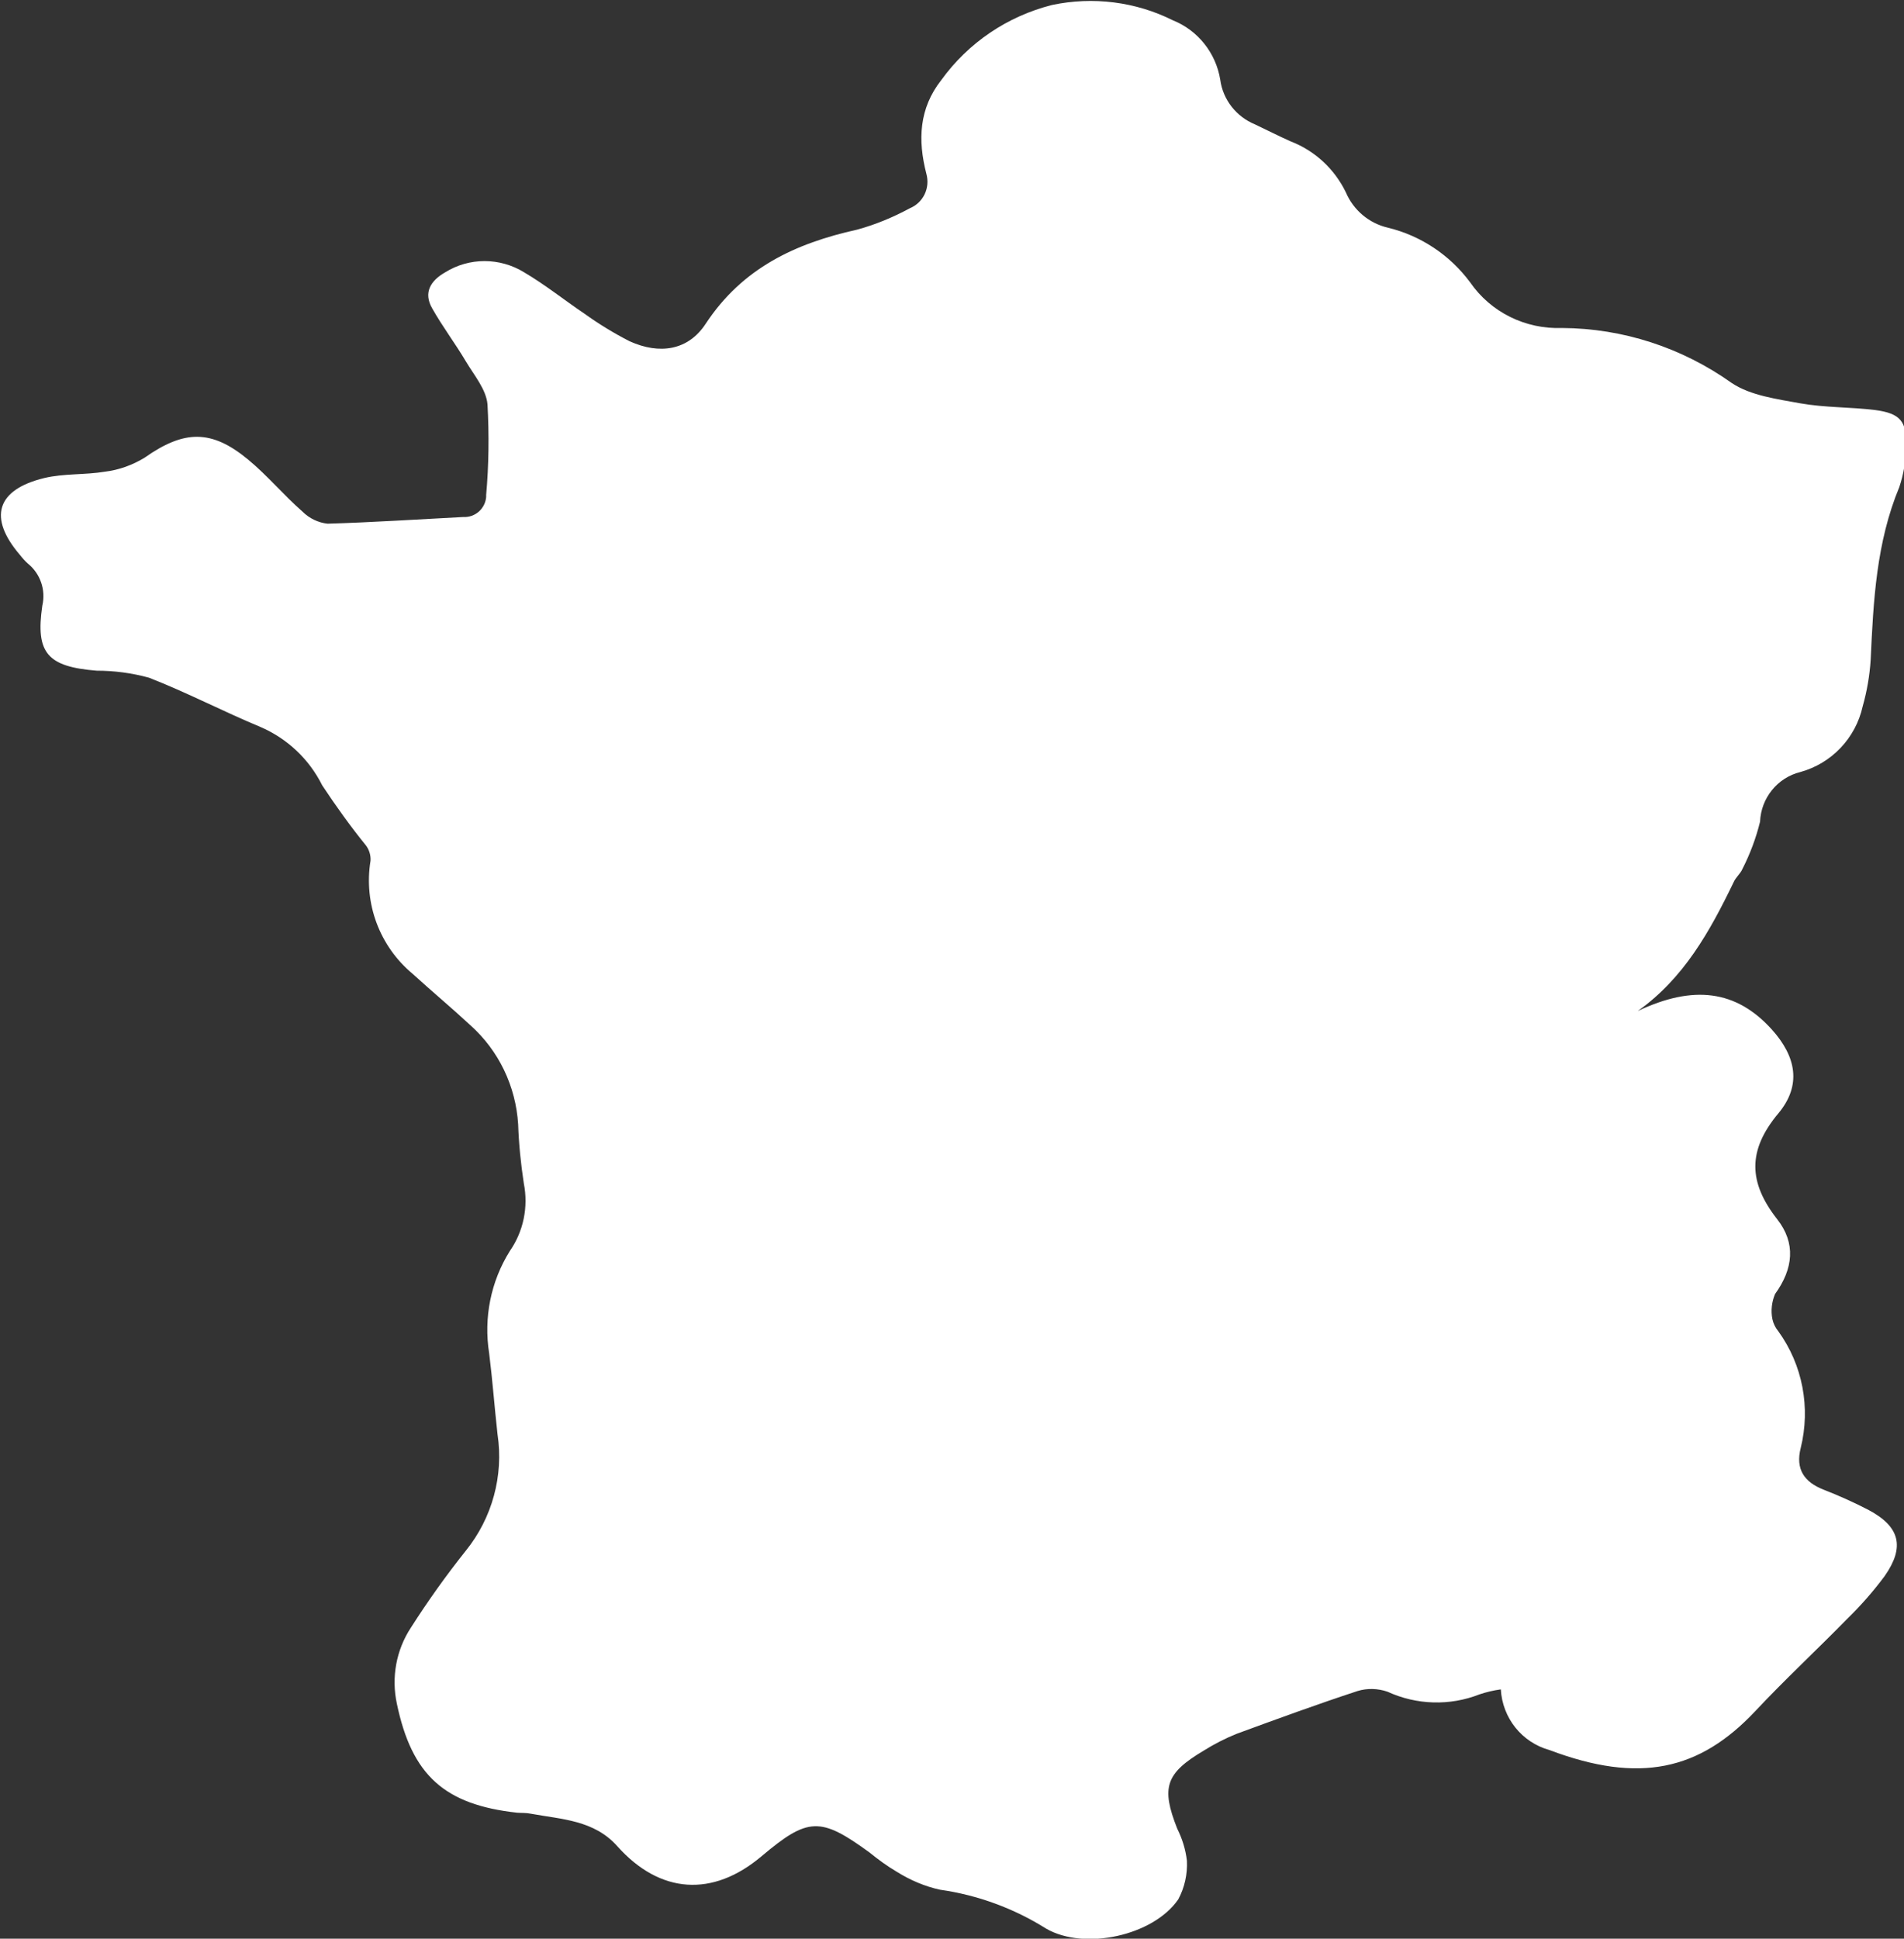
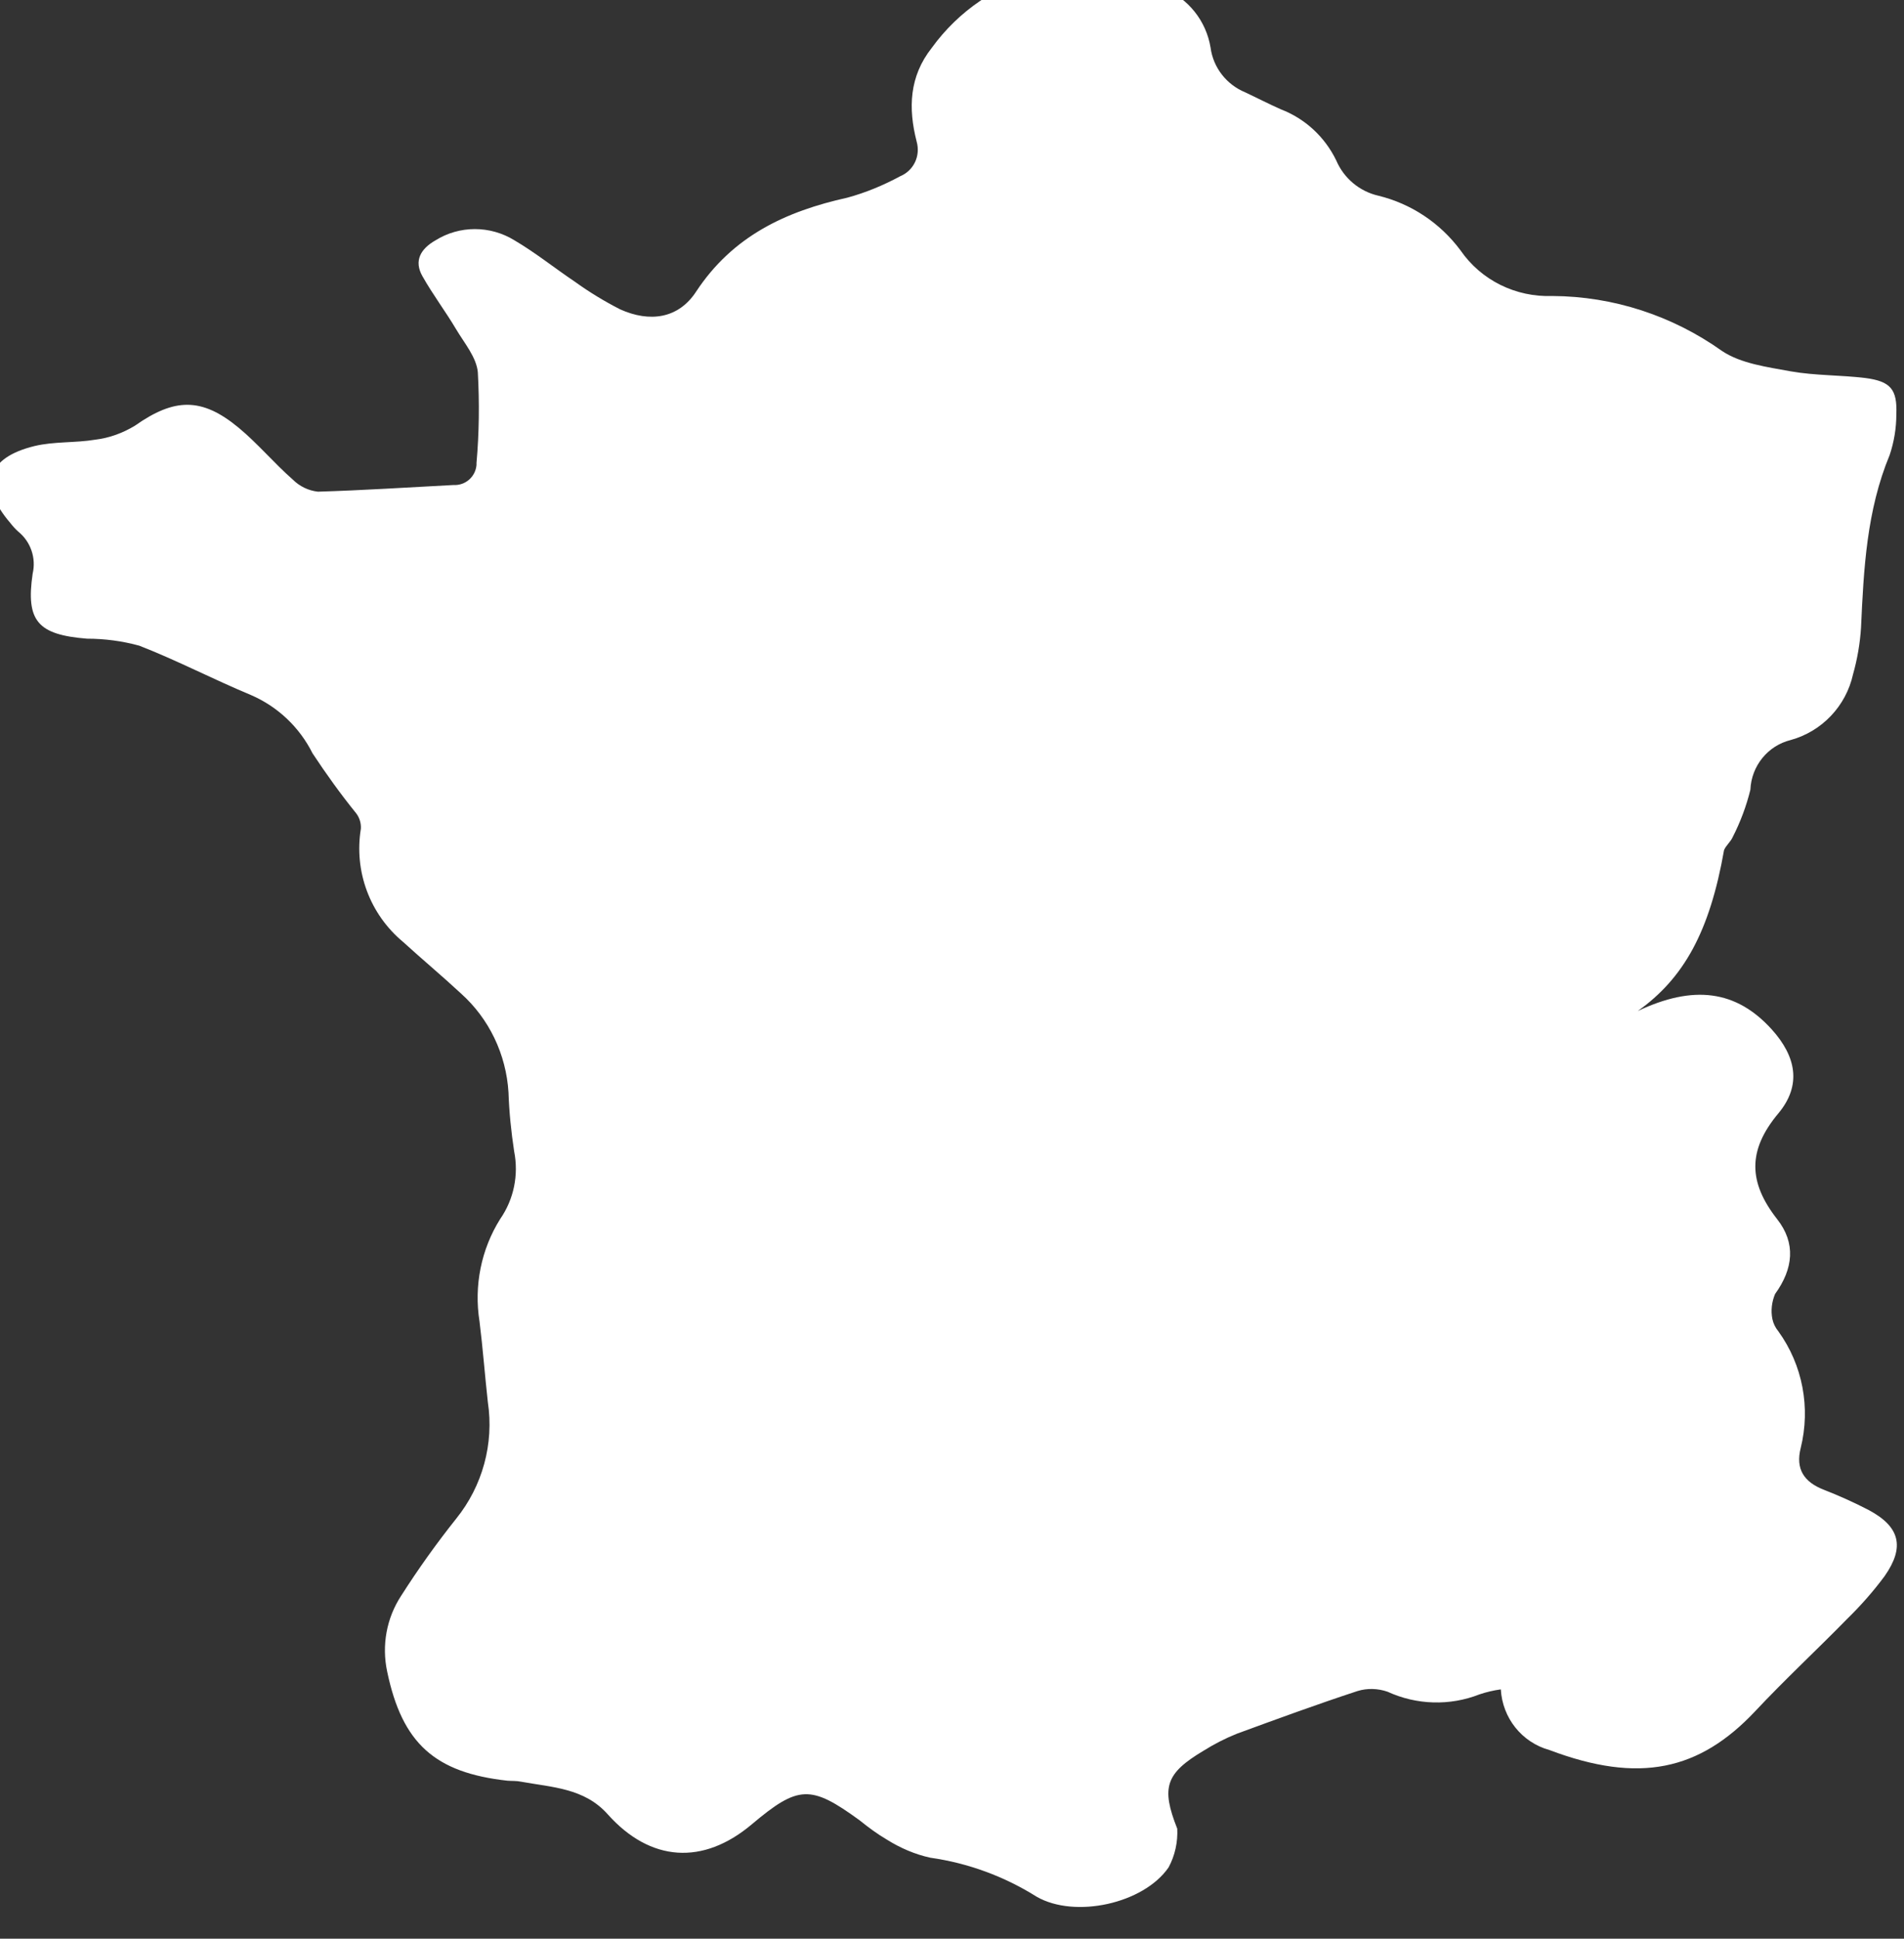
<svg xmlns="http://www.w3.org/2000/svg" version="1.1" id="Calque_1" x="0px" y="0px" viewBox="0 0 571.4 581.6" style="enable-background:new 0 0 571.4 581.6;" xml:space="preserve">
  <rect x="0" y="0" width="571.4" height="581.6" fill="#333333" stroke="none" />
  <style type="text/css"> .st0{fill:#FFFFFF;} </style>
-   <path id="Tracé_210" class="st0" d="M491.5,303.3c16.7-7.9,29.5-6.3,40.2,5.5c7.4,8.2,9,16.8,2,25.2c-9.3,11.1-9,20.7-0.4,31.7 c5.7,7.2,4.9,14.9-0.6,22.5c-1,2.4-1.3,5-0.8,7.5c0.3,1.4,0.9,2.6,1.8,3.7c7.3,10.1,9.7,22.9,6.7,35c-1.6,6.3,1,10.2,6.9,12.5 c4.6,1.8,9.1,3.8,13.5,6.1c9.4,5,10.9,11.1,4.8,19.8c-3.4,4.6-7.2,8.9-11.3,12.9c-9.1,9.3-18.7,18.2-27.6,27.7 C510,531.1,492,535.2,465,525c-8.3-2.3-14.1-9.6-14.6-18.2c-2.2,0.3-4.3,0.8-6.4,1.5c-8.9,3.5-18.9,3.2-27.6-0.8 c-2.9-1-6.1-1.1-9-0.2c-12.2,4-24.2,8.4-36.2,12.8c-3.5,1.4-6.8,3.1-10,5.1c-11.4,6.8-12.8,11-7.9,23.4c1.5,3,2.5,6.2,2.9,9.6 c0.2,4-0.7,8.1-2.6,11.6c-7.5,10.9-28.1,15.4-39.6,8.8c-9.7-6.1-20.6-10.1-31.9-11.7c-4.6-1-9-2.9-13-5.4c-2.9-1.7-5.6-3.7-8.2-5.8 c-14.7-10.7-18.4-10.6-32.4,1.2c-14.6,12.3-30.4,11.3-43.2-3c-7-7.9-16.7-8.1-26-9.8c-1.4-0.3-2.8-0.2-4.1-0.3 c-21.8-2.4-31.6-11.2-36.1-32.7c-1.7-7.9-0.2-16.1,4.2-22.8c5.1-8,10.6-15.7,16.5-23.1c7.9-9.8,11.4-22.5,9.5-35 c-0.9-8.1-1.5-16.2-2.5-24.2c-1.7-10.7,0.5-21.6,6.2-30.7c4.1-5.9,5.6-13.2,4.2-20.3c-0.9-5.9-1.5-11.8-1.7-17.7 c-0.7-11.4-5.8-22.1-14.3-29.7c-5.6-5.2-11.6-10.2-17.3-15.4c-10-8.3-14.8-21.2-12.7-34c0.1-1.6-0.4-3.3-1.4-4.6 c-4.7-5.8-9-11.8-13.1-18c-3.9-7.8-10.4-14-18.5-17.5c-11.3-4.7-22.2-10.4-33.5-14.8c-5.1-1.4-10.4-2.1-15.7-2.1 c-14.7-1.2-18.4-5.2-16.3-19.5c1.1-4.7-0.6-9.6-4.3-12.6c-0.9-0.8-1.7-1.7-2.4-2.6c-9.6-11.2-7.1-19.6,7.3-23.1 c5.9-1.4,12.2-0.9,18.2-1.9c4.2-0.5,8.3-2,11.9-4.2c11.8-8.3,20-8.6,31.1,0.6c5.8,4.8,10.6,10.6,16.3,15.6c2,2,4.7,3.3,7.5,3.6 c13.6-0.4,27.1-1.3,40.7-2c3.6,0.2,6.6-2.5,6.9-6c0-0.2,0-0.4,0-0.6c0.8-9,0.9-18.1,0.4-27.2c-0.4-4.5-4-8.7-6.5-12.9 c-3.2-5.4-7-10.4-10.1-15.9c-2.7-4.7-0.5-8.3,3.9-10.8c7.2-4.5,16.4-4.5,23.7,0c6.3,3.7,12,8.3,18.1,12.4c4.3,3.1,8.9,5.9,13.6,8.3 c8.9,4,17.5,2.8,22.8-5.3c11-16.7,26.9-24.1,45.4-28.2c5.5-1.5,10.8-3.7,15.8-6.4c4.1-1.7,6.2-6.1,5-10.4 c-2.6-10.1-2.2-19.6,4.5-28.1c8.1-11.2,19.8-19.1,33.2-22.5c12.3-2.6,25.1-1,36.3,4.6c7.5,3,12.9,9.8,14.2,17.8 c0.8,6,4.8,11.1,10.4,13.4c3.6,1.7,7.1,3.5,10.7,5.1c7.3,2.8,13.2,8.3,16.6,15.3c2.3,5.4,7,9.3,12.6,10.6 c9.9,2.4,18.6,8.2,24.7,16.4c6.2,9,16.6,14.1,27.6,13.7c18.3,0.1,36,5.9,50.9,16.5c5.7,3.8,13.6,4.8,20.6,6.1c7.4,1.3,15,1.1,22.4,2 c7.6,1,9.6,3.4,9.3,10.9c0,4.2-0.7,8.3-2,12.2c-6.9,16.6-7.8,34.1-8.6,51.8c-0.3,4.7-1.1,9.4-2.4,14c-2.1,9.5-9.3,17.1-18.7,19.7 c-6.9,1.7-11.8,7.8-12.1,14.9c-1.2,4.9-3,9.7-5.3,14.2c-0.6,1.4-2,2.5-2.6,3.9C513.1,279.5,505.3,293.5,491.5,303.3" />
+   <path id="Tracé_210" class="st0" d="M491.5,303.3c16.7-7.9,29.5-6.3,40.2,5.5c7.4,8.2,9,16.8,2,25.2c-9.3,11.1-9,20.7-0.4,31.7 c5.7,7.2,4.9,14.9-0.6,22.5c-1,2.4-1.3,5-0.8,7.5c0.3,1.4,0.9,2.6,1.8,3.7c7.3,10.1,9.7,22.9,6.7,35c-1.6,6.3,1,10.2,6.9,12.5 c4.6,1.8,9.1,3.8,13.5,6.1c9.4,5,10.9,11.1,4.8,19.8c-3.4,4.6-7.2,8.9-11.3,12.9c-9.1,9.3-18.7,18.2-27.6,27.7 C510,531.1,492,535.2,465,525c-8.3-2.3-14.1-9.6-14.6-18.2c-2.2,0.3-4.3,0.8-6.4,1.5c-8.9,3.5-18.9,3.2-27.6-0.8 c-2.9-1-6.1-1.1-9-0.2c-12.2,4-24.2,8.4-36.2,12.8c-3.5,1.4-6.8,3.1-10,5.1c-11.4,6.8-12.8,11-7.9,23.4c0.2,4-0.7,8.1-2.6,11.6c-7.5,10.9-28.1,15.4-39.6,8.8c-9.7-6.1-20.6-10.1-31.9-11.7c-4.6-1-9-2.9-13-5.4c-2.9-1.7-5.6-3.7-8.2-5.8 c-14.7-10.7-18.4-10.6-32.4,1.2c-14.6,12.3-30.4,11.3-43.2-3c-7-7.9-16.7-8.1-26-9.8c-1.4-0.3-2.8-0.2-4.1-0.3 c-21.8-2.4-31.6-11.2-36.1-32.7c-1.7-7.9-0.2-16.1,4.2-22.8c5.1-8,10.6-15.7,16.5-23.1c7.9-9.8,11.4-22.5,9.5-35 c-0.9-8.1-1.5-16.2-2.5-24.2c-1.7-10.7,0.5-21.6,6.2-30.7c4.1-5.9,5.6-13.2,4.2-20.3c-0.9-5.9-1.5-11.8-1.7-17.7 c-0.7-11.4-5.8-22.1-14.3-29.7c-5.6-5.2-11.6-10.2-17.3-15.4c-10-8.3-14.8-21.2-12.7-34c0.1-1.6-0.4-3.3-1.4-4.6 c-4.7-5.8-9-11.8-13.1-18c-3.9-7.8-10.4-14-18.5-17.5c-11.3-4.7-22.2-10.4-33.5-14.8c-5.1-1.4-10.4-2.1-15.7-2.1 c-14.7-1.2-18.4-5.2-16.3-19.5c1.1-4.7-0.6-9.6-4.3-12.6c-0.9-0.8-1.7-1.7-2.4-2.6c-9.6-11.2-7.1-19.6,7.3-23.1 c5.9-1.4,12.2-0.9,18.2-1.9c4.2-0.5,8.3-2,11.9-4.2c11.8-8.3,20-8.6,31.1,0.6c5.8,4.8,10.6,10.6,16.3,15.6c2,2,4.7,3.3,7.5,3.6 c13.6-0.4,27.1-1.3,40.7-2c3.6,0.2,6.6-2.5,6.9-6c0-0.2,0-0.4,0-0.6c0.8-9,0.9-18.1,0.4-27.2c-0.4-4.5-4-8.7-6.5-12.9 c-3.2-5.4-7-10.4-10.1-15.9c-2.7-4.7-0.5-8.3,3.9-10.8c7.2-4.5,16.4-4.5,23.7,0c6.3,3.7,12,8.3,18.1,12.4c4.3,3.1,8.9,5.9,13.6,8.3 c8.9,4,17.5,2.8,22.8-5.3c11-16.7,26.9-24.1,45.4-28.2c5.5-1.5,10.8-3.7,15.8-6.4c4.1-1.7,6.2-6.1,5-10.4 c-2.6-10.1-2.2-19.6,4.5-28.1c8.1-11.2,19.8-19.1,33.2-22.5c12.3-2.6,25.1-1,36.3,4.6c7.5,3,12.9,9.8,14.2,17.8 c0.8,6,4.8,11.1,10.4,13.4c3.6,1.7,7.1,3.5,10.7,5.1c7.3,2.8,13.2,8.3,16.6,15.3c2.3,5.4,7,9.3,12.6,10.6 c9.9,2.4,18.6,8.2,24.7,16.4c6.2,9,16.6,14.1,27.6,13.7c18.3,0.1,36,5.9,50.9,16.5c5.7,3.8,13.6,4.8,20.6,6.1c7.4,1.3,15,1.1,22.4,2 c7.6,1,9.6,3.4,9.3,10.9c0,4.2-0.7,8.3-2,12.2c-6.9,16.6-7.8,34.1-8.6,51.8c-0.3,4.7-1.1,9.4-2.4,14c-2.1,9.5-9.3,17.1-18.7,19.7 c-6.9,1.7-11.8,7.8-12.1,14.9c-1.2,4.9-3,9.7-5.3,14.2c-0.6,1.4-2,2.5-2.6,3.9C513.1,279.5,505.3,293.5,491.5,303.3" />
</svg>